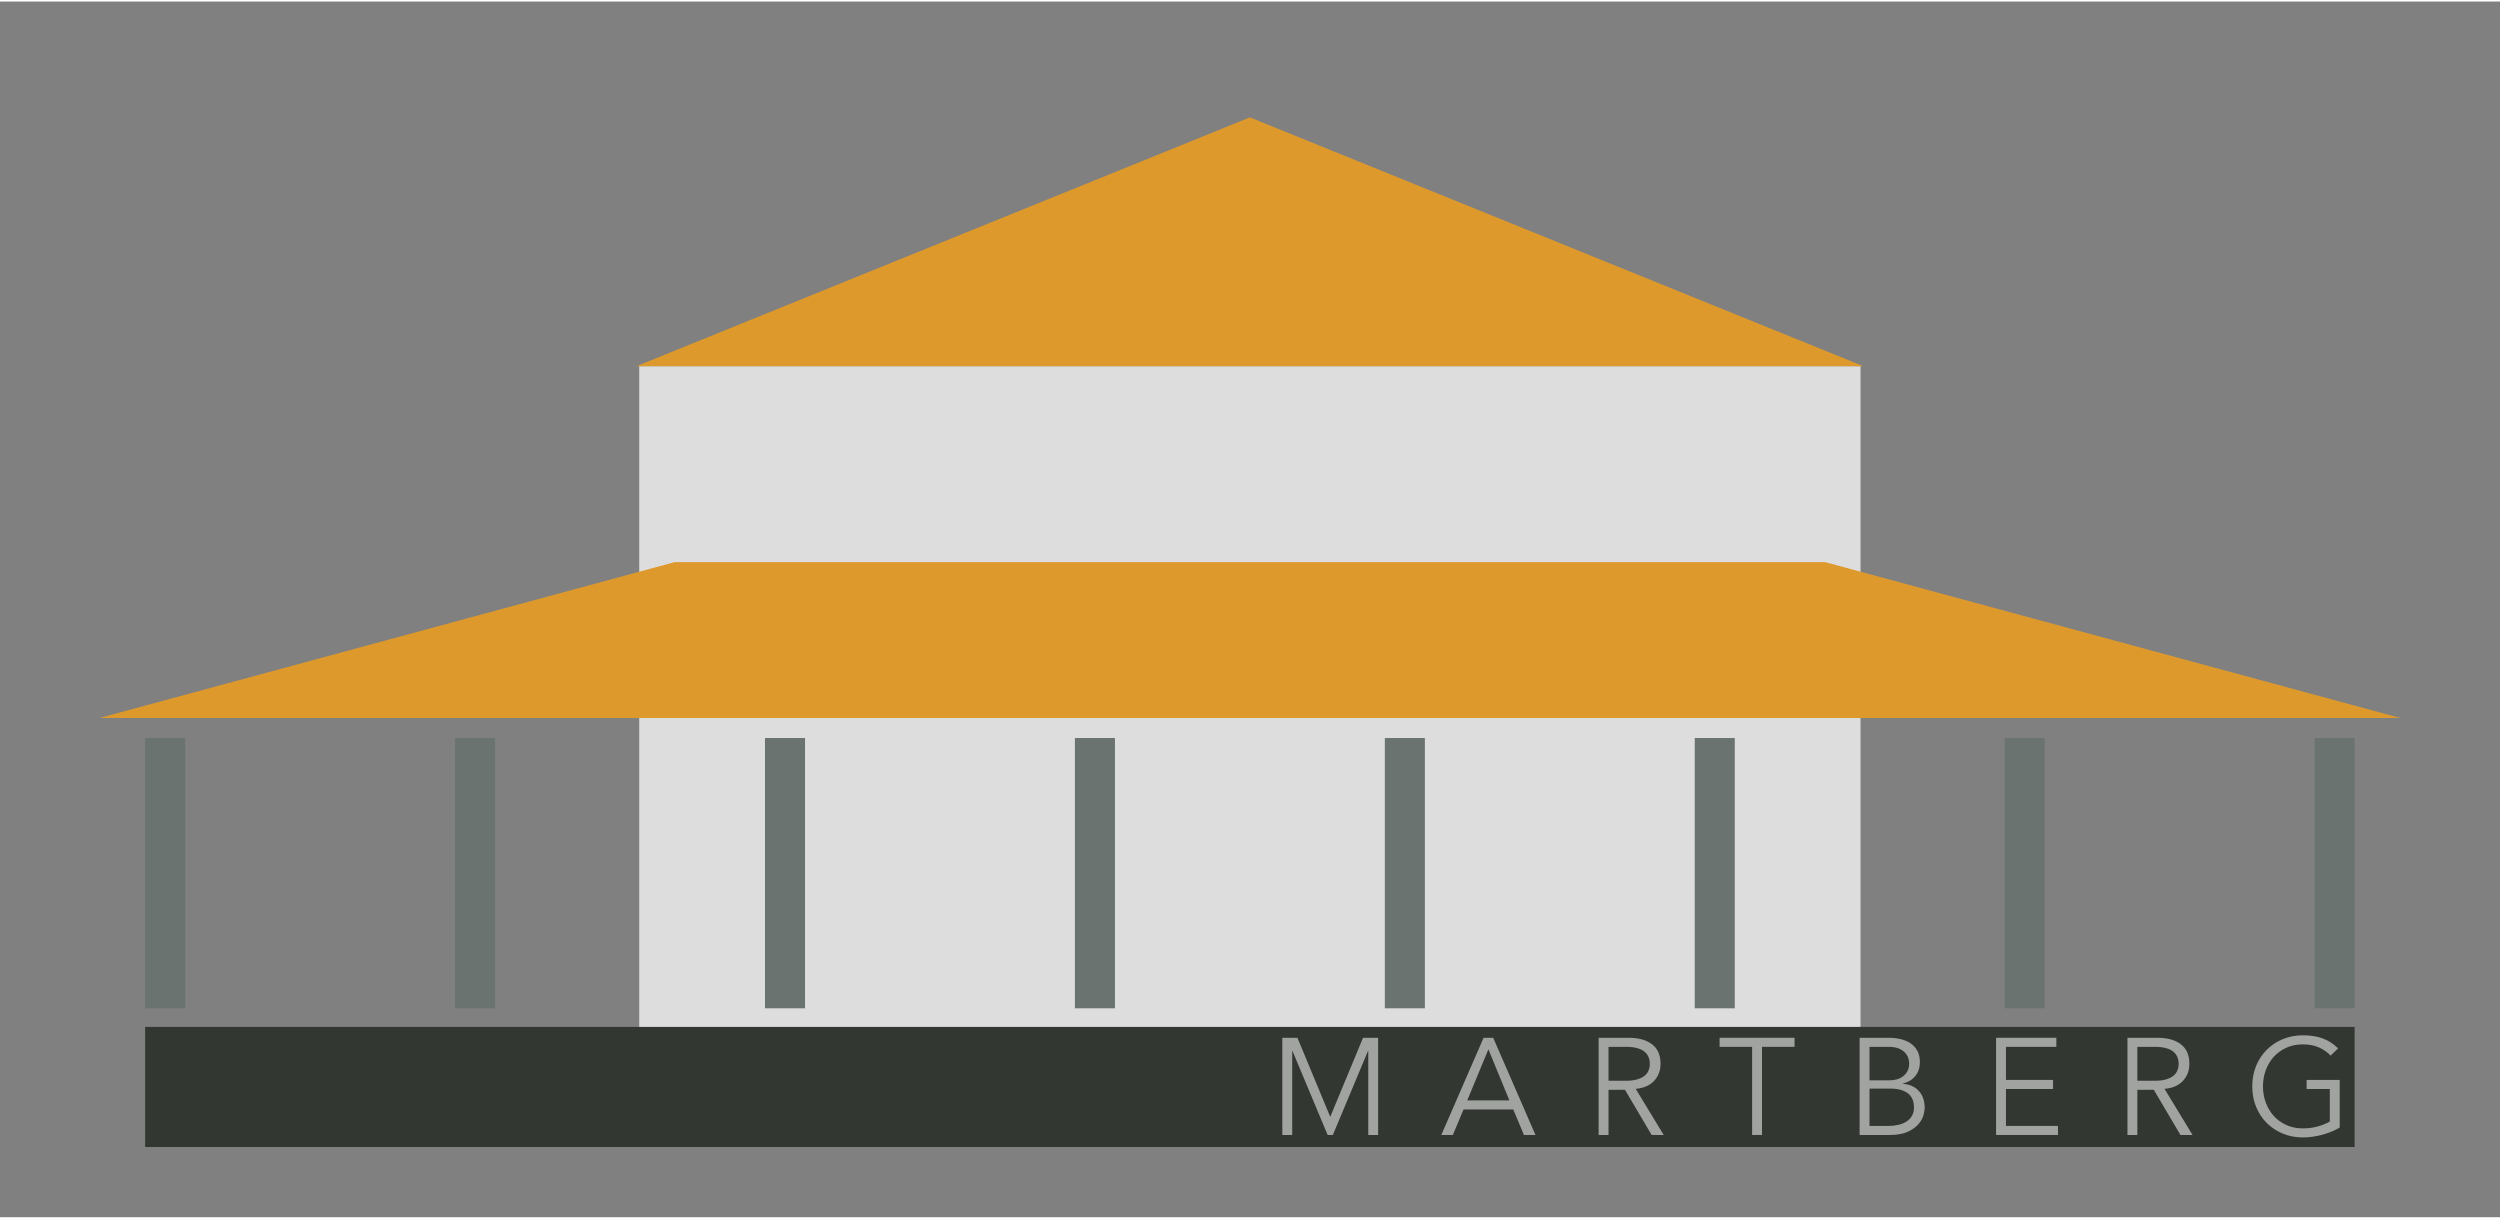
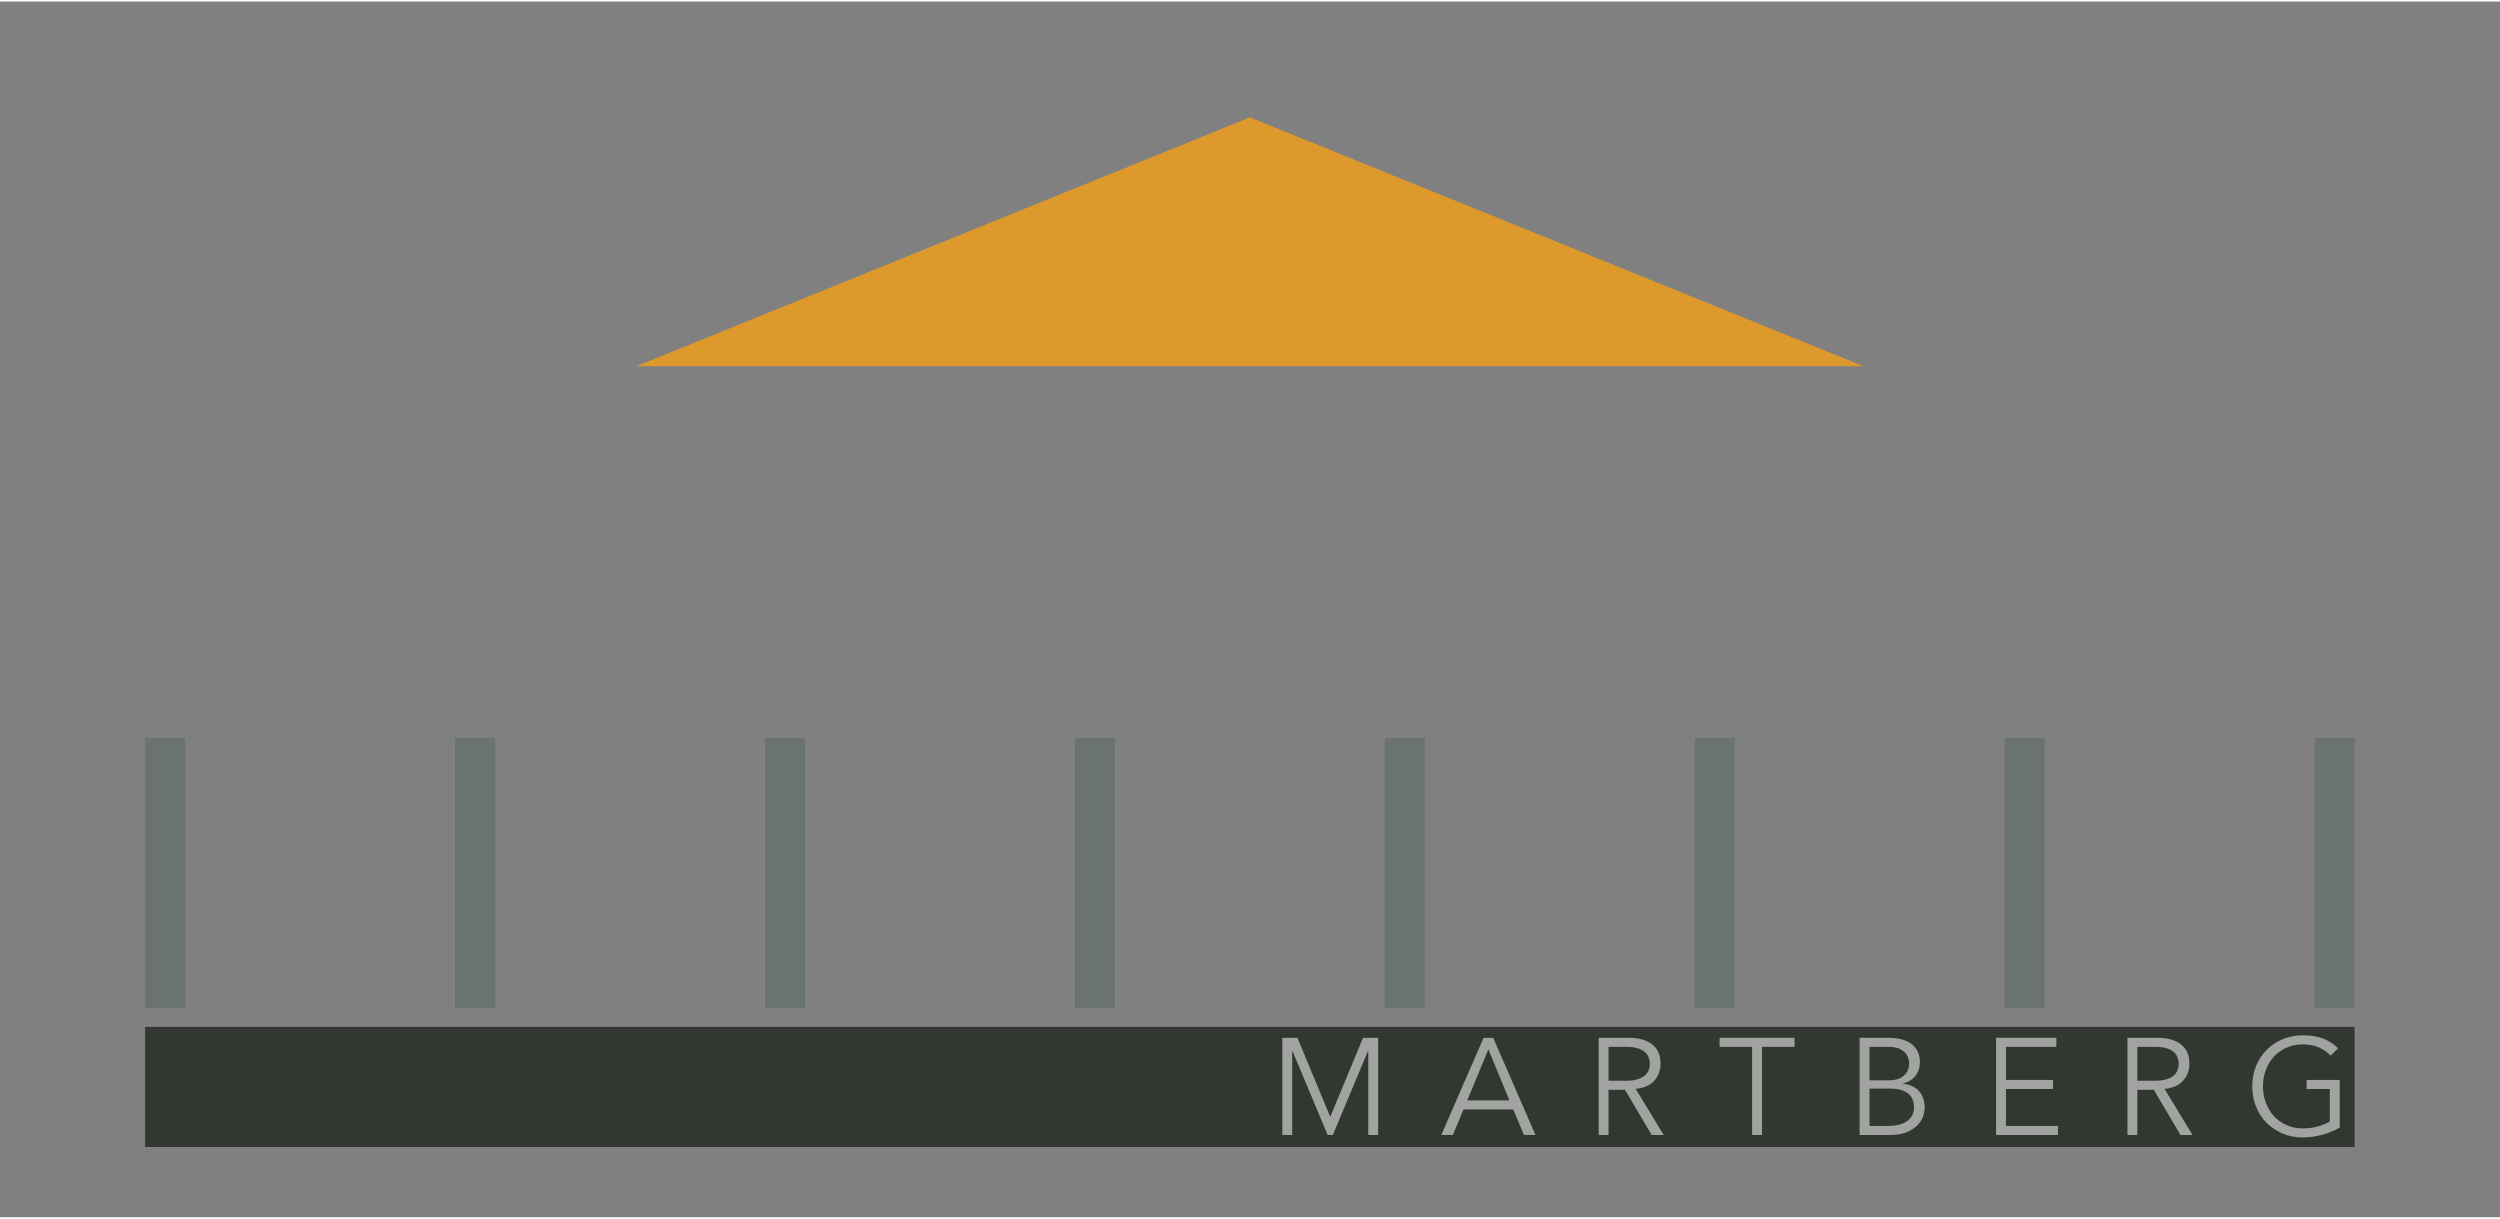
<svg xmlns="http://www.w3.org/2000/svg" width="400" height="195" viewBox="0 0 7284 3542" version="1.1" xml:space="preserve" style="fill-rule:evenodd;clip-rule:evenodd;stroke-linejoin:round;stroke-miterlimit:2;">
  <rect x="0" y="0" width="7284" height="3542" fill="#808080" stroke="none" />
  <g>
    <g>
-       <rect x="1862.5" y="1062.5" width="3558.33" height="1970.83" style="fill:#ddd;" />
      <rect x="422.917" y="2987.5" width="6437.5" height="350" style="fill:#323731;" />
-       <path d="M6993.75,2087.5l-6704.17,0l1676.04,-454.167l3352.08,0l1676.04,454.167Z" style="fill:#dd992c;" />
      <path d="M3641.67,337.5l1787.5,725l-3575,0l1787.5,-725Z" style="fill:#dd992c;" />
      <rect x="422.917" y="2145.83" width="116.667" height="787.5" style="fill:#6a7370;" />
      <rect x="1325.89" y="2145.83" width="116.667" height="787.5" style="fill:#6a7370;" />
      <rect x="2228.87" y="2145.83" width="116.667" height="787.5" style="fill:#6a7370;" />
      <rect x="3131.85" y="2145.83" width="116.667" height="787.5" style="fill:#6a7370;" />
      <rect x="4034.82" y="2145.83" width="116.667" height="787.5" style="fill:#6a7370;" />
      <rect x="4937.8" y="2145.83" width="116.667" height="787.5" style="fill:#6a7370;" />
      <rect x="5840.77" y="2145.83" width="116.667" height="787.5" style="fill:#6a7370;" />
      <rect x="6743.75" y="2145.83" width="116.667" height="787.5" style="fill:#6a7370;" />
    </g>
    <g>
      <path d="M3875.77,3249.6l95.6,-230.4l44,0l-0,283.2l-28.8,0l-0,-244.8l-0.8,0l-102.4,244.8l-15.2,0l-102.4,-244.8l-0.8,0l-0,244.8l-28.8,0l-0,-283.2l44,0l95.6,230.4Z" style="fill:#ebebeb;fill-opacity:0.6;fill-rule:nonzero;" />
      <path d="M4274.97,3201.6l122.8,0l-61.2,-148.8l-61.6,148.8Zm-42,100.8l-33.6,0l123.2,-283.2l28,0l123.2,283.2l-33.6,0l-31.2,-74.4l-144.8,0l-31.2,74.4Z" style="fill:#ebebeb;fill-opacity:0.6;fill-rule:nonzero;" />
      <path d="M4686.57,3144.4l51.2,0c12.8,0 23.666,-1.333 32.6,-4c8.933,-2.667 16.066,-6.2 21.4,-10.6c5.333,-4.4 9.2,-9.6 11.6,-15.6c2.4,-6 3.6,-12.467 3.6,-19.4c-0,-6.667 -1.2,-13 -3.6,-19c-2.4,-6 -6.267,-11.267 -11.6,-15.8c-5.334,-4.533 -12.467,-8.067 -21.4,-10.6c-8.934,-2.533 -19.8,-3.8 -32.6,-3.8l-51.2,0l-0,98.8Zm-0,158l-28.8,0l-0,-283.2l87.2,0c28.8,0 51.533,6.267 68.2,18.8c16.666,12.533 25,31.467 25,56.8c-0,19.733 -6.2,36.333 -18.6,49.8c-12.4,13.467 -30.334,21.267 -53.8,23.4l81.6,134.4l-35.2,-0l-77.6,-131.6l-48,-0l-0,131.6Z" style="fill:#ebebeb;fill-opacity:0.6;fill-rule:nonzero;" />
      <path d="M5133.77,3302.4l-28.8,0l-0,-256.8l-94.8,0l-0,-26.4l218.4,0l-0,26.4l-94.8,0l-0,256.8Z" style="fill:#ebebeb;fill-opacity:0.6;fill-rule:nonzero;" />
      <path d="M5446.97,3276l55.2,0c10.4,0 20.133,-1.067 29.2,-3.2c9.066,-2.133 16.933,-5.4 23.6,-9.8c6.666,-4.4 11.933,-9.933 15.8,-16.6c3.866,-6.667 5.8,-14.667 5.8,-24c-0,-18.667 -6,-32.533 -18,-41.6c-12,-9.067 -29.6,-13.6 -52.8,-13.6l-58.8,0l-0,108.8Zm-0,-132.8l58,0c6.933,0 13.8,-0.867 20.6,-2.6c6.8,-1.733 12.933,-4.6 18.4,-8.6c5.466,-4 9.933,-9.133 13.4,-15.4c3.466,-6.267 5.2,-13.933 5.2,-23c-0,-2.933 -0.6,-7.067 -1.8,-12.4c-1.2,-5.333 -3.867,-10.667 -8,-16c-4.134,-5.333 -10.2,-9.933 -18.2,-13.8c-8,-3.867 -18.8,-5.8 -32.4,-5.8l-55.2,0l-0,97.6Zm-28.8,-124l84.4,0c11.733,0 23.066,1.2 34,3.6c10.933,2.4 20.666,6.4 29.2,12c8.533,5.6 15.333,12.933 20.4,22c5.066,9.067 7.6,20.267 7.6,33.6c-0,15.467 -4.334,28.733 -13,39.8c-8.667,11.067 -21,18.467 -37,22.2l-0,0.8c20,1.6 35.666,8.6 47,21c11.333,12.4 17,29 17,49.8c-0,4.533 -1.134,11.2 -3.4,20c-2.267,8.8 -7,17.533 -14.2,26.2c-7.2,8.667 -17.6,16.2 -31.2,22.6c-13.6,6.4 -31.734,9.6 -54.4,9.6l-86.4,0l-0,-283.2Z" style="fill:#ebebeb;fill-opacity:0.6;fill-rule:nonzero;" />
      <path d="M5844.57,3276l151.6,0l-0,26.4l-180.4,0l-0,-283.2l175.6,0l-0,26.4l-146.8,-0l-0,96.4l137.2,0l-0,26.4l-137.2,-0l-0,107.6Z" style="fill:#ebebeb;fill-opacity:0.6;fill-rule:nonzero;" />
-       <path d="M6227.37,3144.4l51.2,0c12.8,0 23.666,-1.333 32.6,-4c8.933,-2.667 16.066,-6.2 21.4,-10.6c5.333,-4.4 9.2,-9.6 11.6,-15.6c2.4,-6 3.6,-12.467 3.6,-19.4c-0,-6.667 -1.2,-13 -3.6,-19c-2.4,-6 -6.267,-11.267 -11.6,-15.8c-5.334,-4.533 -12.467,-8.067 -21.4,-10.6c-8.934,-2.533 -19.8,-3.8 -32.6,-3.8l-51.2,0l-0,98.8Zm-0,158l-28.8,0l-0,-283.2l87.2,0c28.8,0 51.533,6.267 68.2,18.8c16.666,12.533 25,31.467 25,56.8c-0,19.733 -6.2,36.333 -18.6,49.8c-12.4,13.467 -30.334,21.267 -53.8,23.4l81.6,134.4l-35.2,-0l-77.6,-131.6l-48,-0l-0,131.6Z" style="fill:#ebebeb;fill-opacity:0.6;fill-rule:nonzero;" />
+       <path d="M6227.37,3144.4l51.2,0c12.8,0 23.666,-1.333 32.6,-4c8.933,-2.667 16.066,-6.2 21.4,-10.6c5.333,-4.4 9.2,-9.6 11.6,-15.6c2.4,-6 3.6,-12.467 3.6,-19.4c-0,-6.667 -1.2,-13 -3.6,-19c-2.4,-6 -6.267,-11.267 -11.6,-15.8c-5.334,-4.533 -12.467,-8.067 -21.4,-10.6c-8.934,-2.533 -19.8,-3.8 -32.6,-3.8l-51.2,0Zm-0,158l-28.8,0l-0,-283.2l87.2,0c28.8,0 51.533,6.267 68.2,18.8c16.666,12.533 25,31.467 25,56.8c-0,19.733 -6.2,36.333 -18.6,49.8c-12.4,13.467 -30.334,21.267 -53.8,23.4l81.6,134.4l-35.2,-0l-77.6,-131.6l-48,-0l-0,131.6Z" style="fill:#ebebeb;fill-opacity:0.6;fill-rule:nonzero;" />
      <path d="M6790.57,3071.2c-9.6,-10.133 -21.067,-18.133 -34.4,-24c-13.334,-5.867 -28.8,-8.8 -46.4,-8.8c-18.134,0 -34.4,3.333 -48.8,10c-14.4,6.667 -26.6,15.6 -36.6,26.8c-10,11.2 -17.667,24.2 -23,39c-5.334,14.8 -8,30.333 -8,46.6c-0,16.267 2.666,31.8 8,46.6c5.333,14.8 13,27.8 23,39c10,11.2 22.2,20.133 36.6,26.8c14.4,6.667 30.666,10 48.8,10c14.666,0 28.733,-1.8 42.2,-5.4c13.466,-3.6 25.533,-8.467 36.2,-14.6l-0,-94.8l-67.6,0l-0,-26.4l96.4,0l-0,138.8c-16,9.333 -33.534,16.467 -52.6,21.4c-19.067,4.933 -37.267,7.4 -54.6,7.4c-21.067,-0 -40.6,-3.733 -58.6,-11.2c-18,-7.467 -33.6,-17.8 -46.8,-31c-13.2,-13.2 -23.534,-28.867 -31,-47c-7.467,-18.133 -11.2,-38 -11.2,-59.6c-0,-21.6 3.733,-41.467 11.2,-59.6c7.466,-18.133 17.8,-33.8 31,-47c13.2,-13.2 28.8,-23.533 46.8,-31c18,-7.467 37.533,-11.2 58.6,-11.2c22.666,-0 42.2,3.133 58.6,9.4c16.4,6.267 31,15.8 43.8,28.6l-21.6,21.2Z" style="fill:#ebebeb;fill-opacity:0.6;fill-rule:nonzero;" />
    </g>
  </g>
</svg>